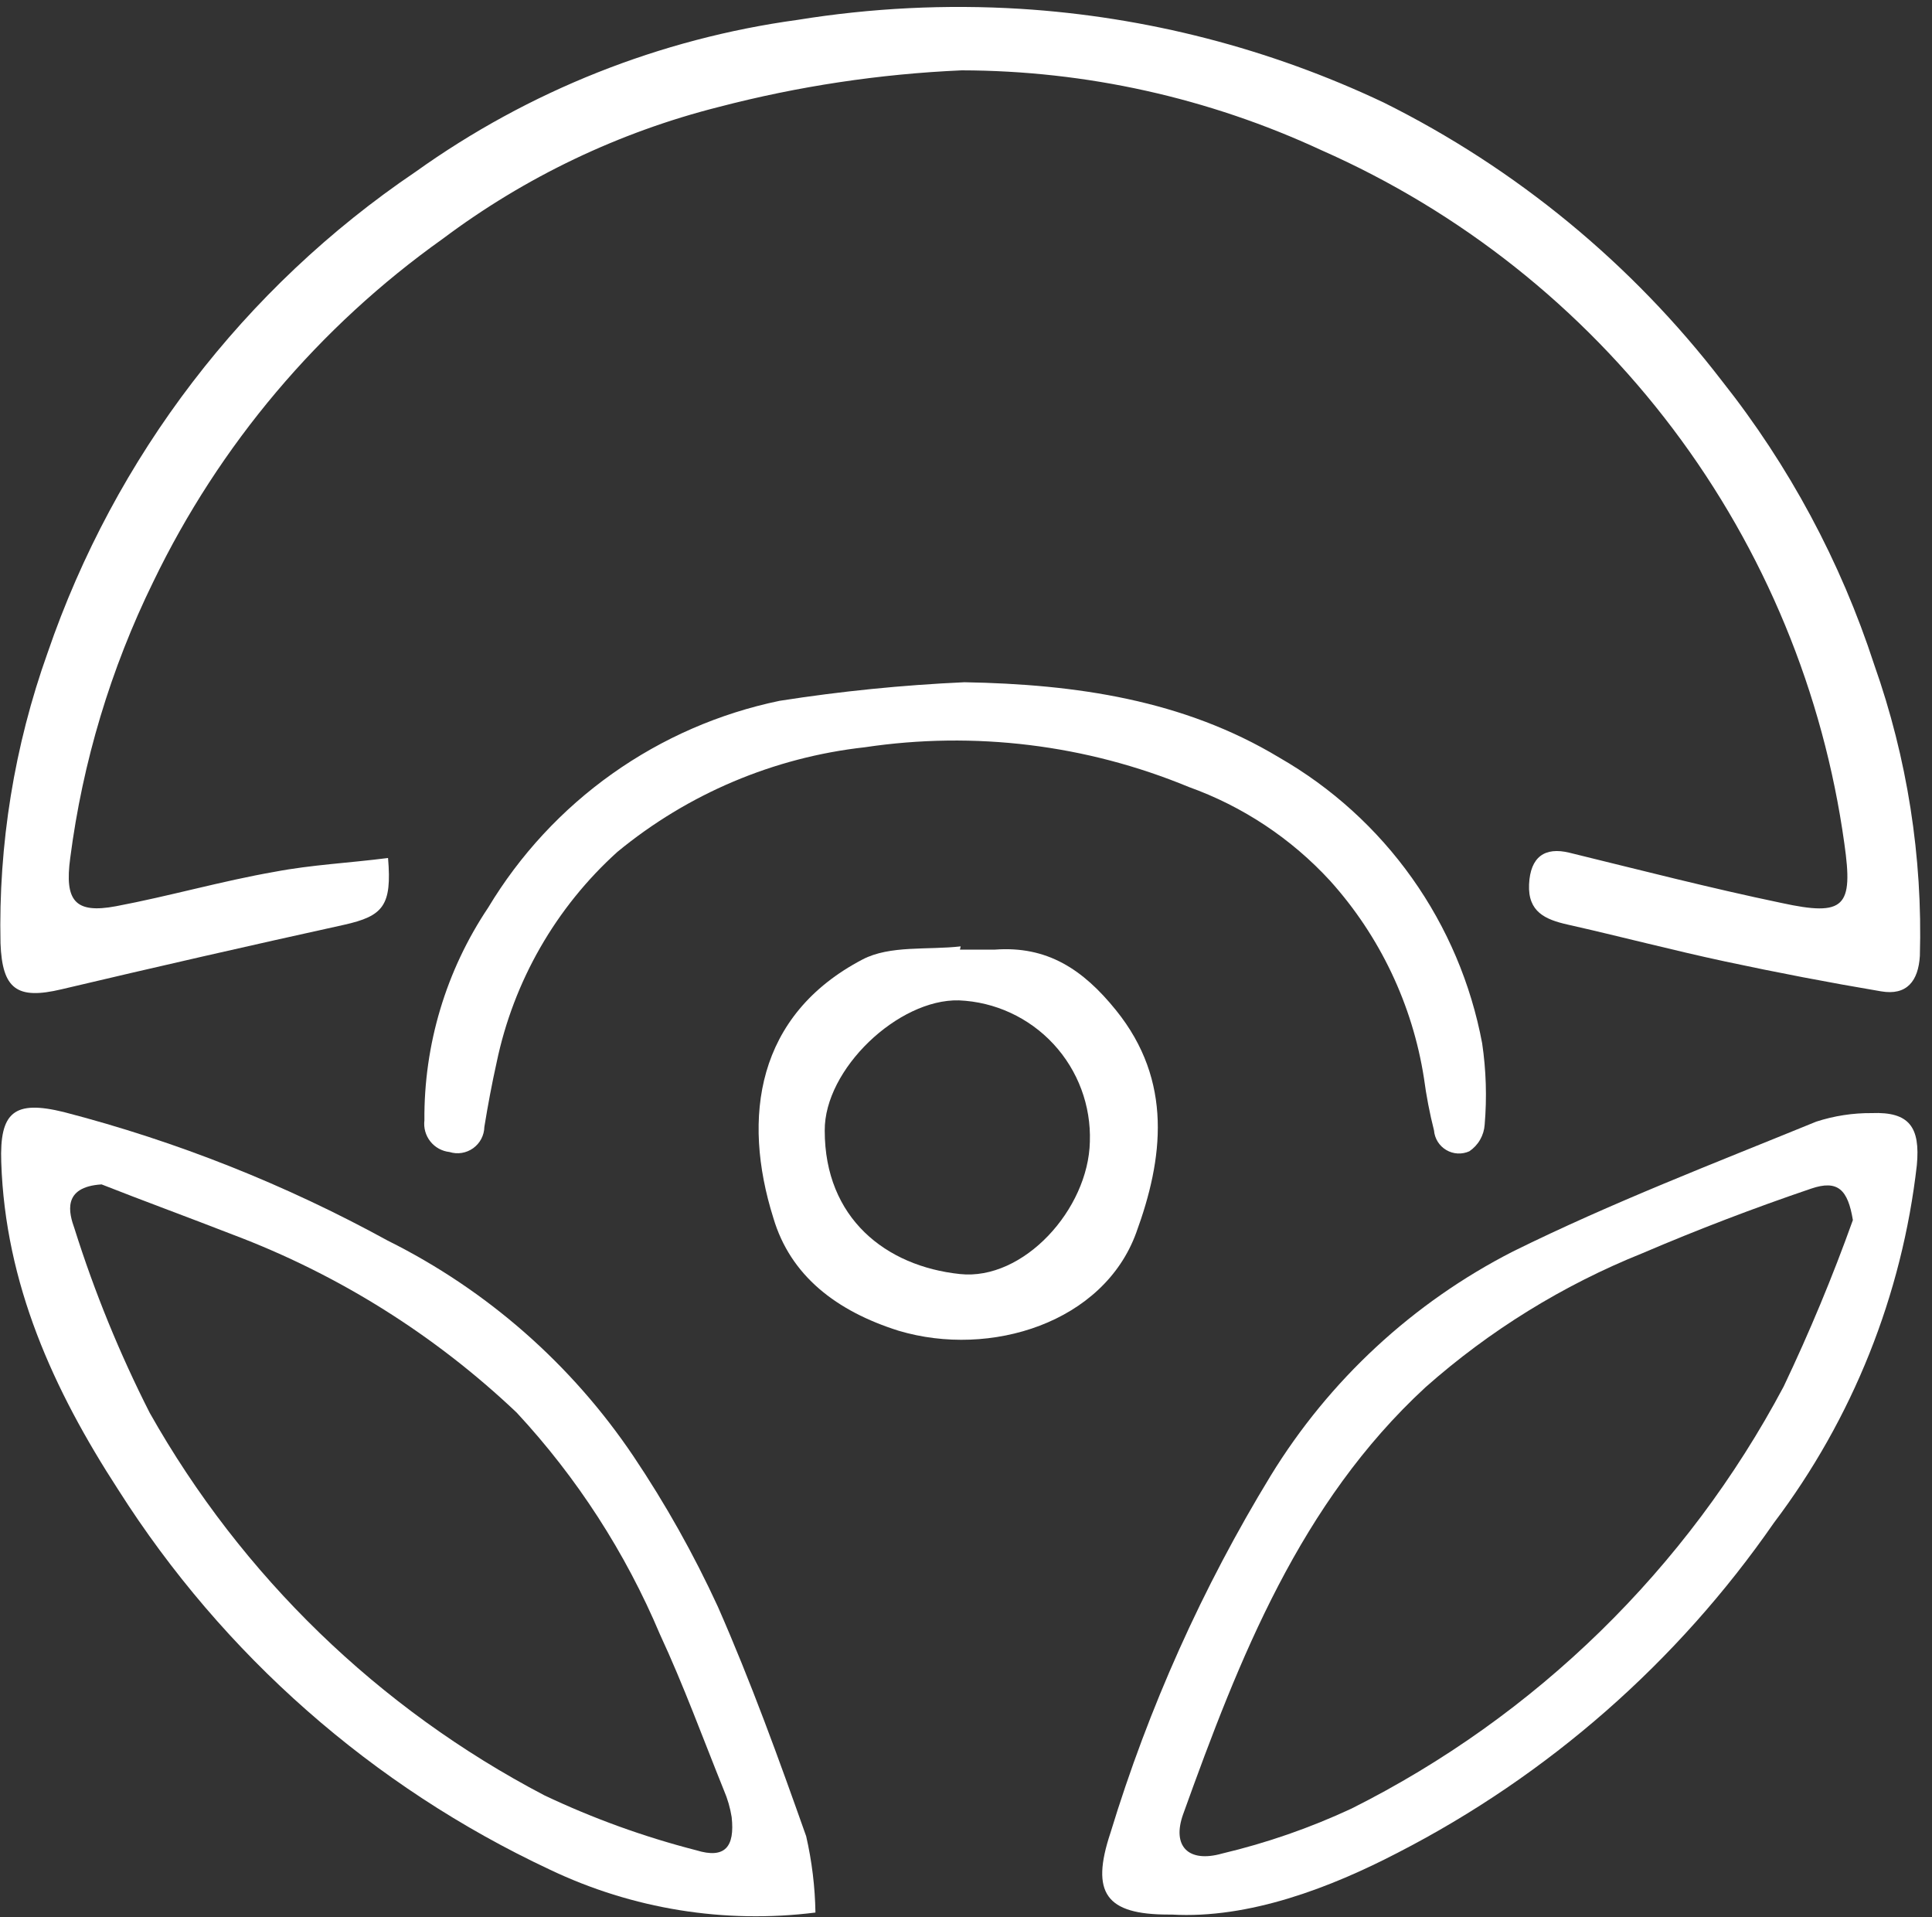
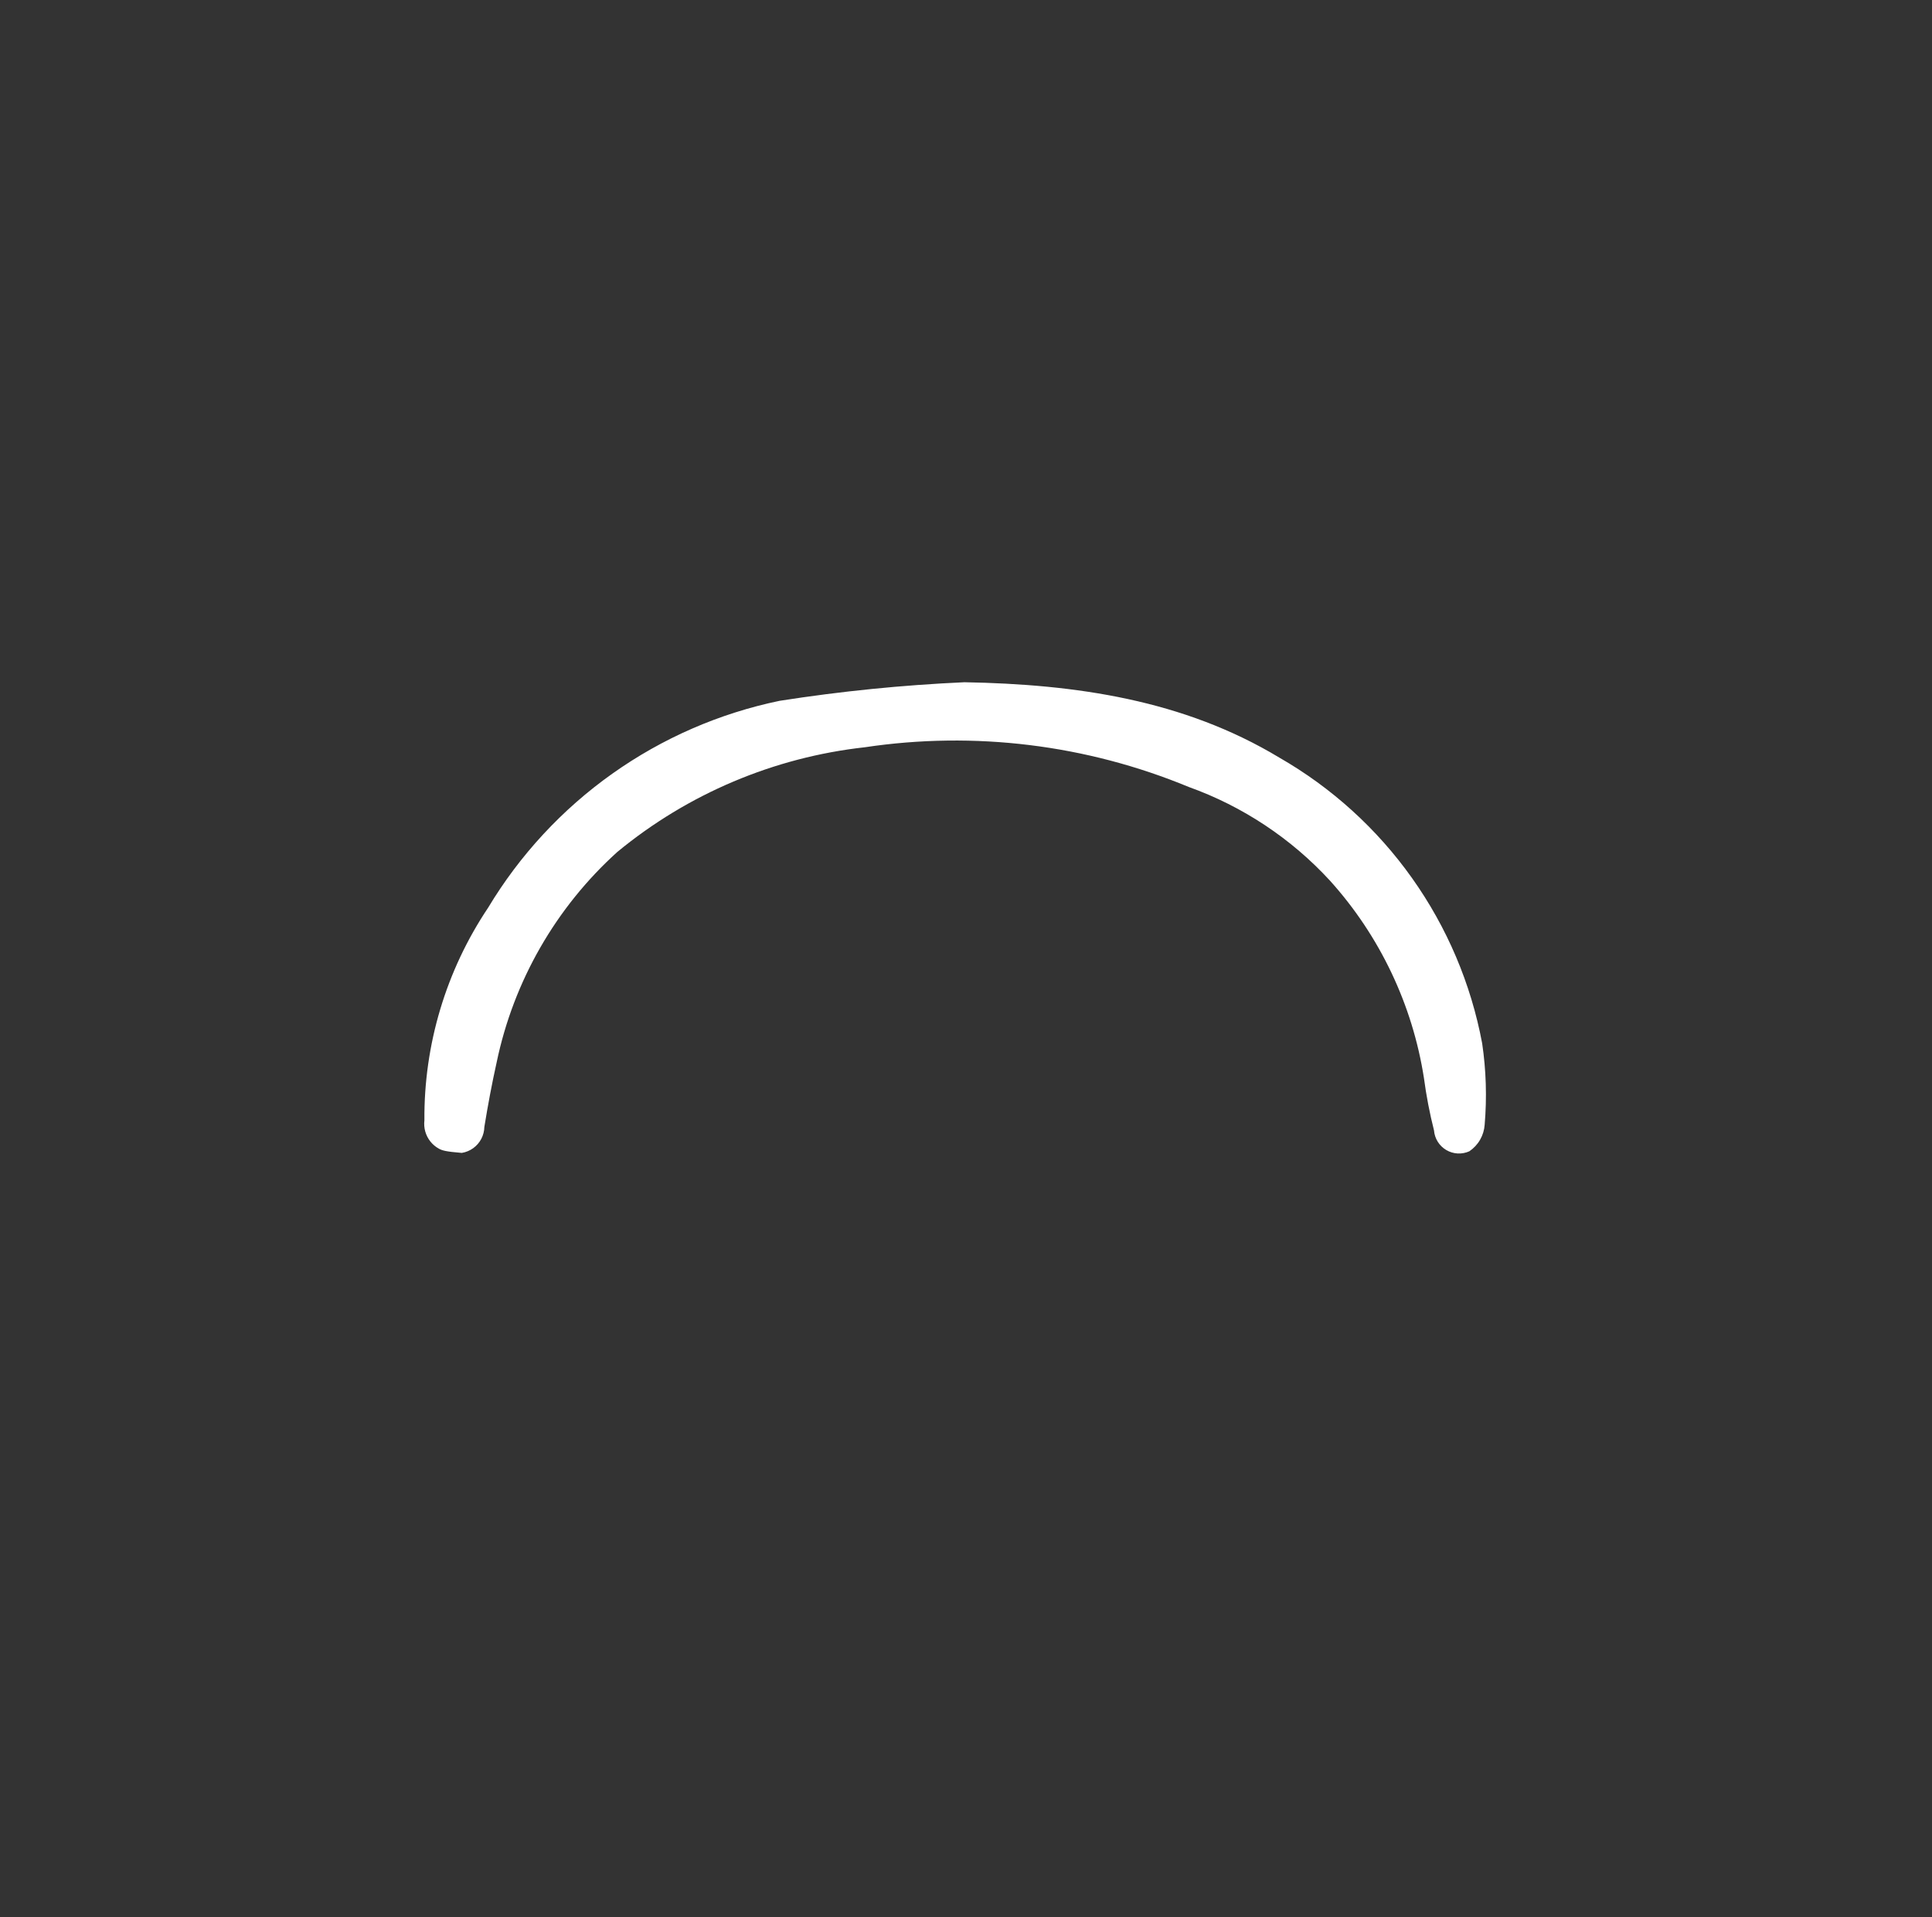
<svg xmlns="http://www.w3.org/2000/svg" width="125" height="124" viewBox="0 0 125 124" fill="none">
  <rect x="0" y="0" width="125" height="124" fill="#333333" stroke="none" />
-   <path d="M25.106 55.499C25.366 58.585 24.797 59.251 22.266 59.819C16.164 61.162 10.067 62.553 3.976 63.993C1.104 64.675 0.146 63.993 0.033 61.021C-0.107 54.618 0.927 48.243 3.084 42.213C7.433 29.534 15.79 18.616 26.891 11.111C34.211 5.877 42.694 2.504 51.607 1.285C56.37 0.516 61.203 0.276 66.019 0.571C74.165 1.08 82.139 3.136 89.518 6.629C98.088 10.889 105.575 17.049 111.41 24.64C115.757 30.123 119.093 36.338 121.261 42.993C123.398 49.037 124.4 55.424 124.215 61.833C124.117 63.457 123.371 64.415 121.699 64.123C118.324 63.554 114.948 62.905 111.605 62.19C108.262 61.476 104.805 60.566 101.413 59.803C99.985 59.478 98.849 58.991 98.93 57.204C99.011 55.418 99.953 54.768 101.543 55.158C106.12 56.278 110.664 57.448 115.256 58.406C119.362 59.299 119.914 58.666 119.33 54.573C117.979 44.829 114.162 35.592 108.239 27.741C102.317 19.89 94.487 13.684 85.493 9.715C78.2 6.329 70.26 4.566 62.221 4.55C56.91 4.783 51.639 5.578 46.495 6.921C40.04 8.553 33.972 11.451 28.644 15.448C20.632 21.145 14.19 28.776 9.916 37.633C7.161 43.255 5.347 49.29 4.544 55.499C4.171 58.26 4.836 59.121 7.514 58.617C10.954 57.968 14.33 56.993 17.77 56.392C20.156 55.937 22.558 55.824 25.106 55.499Z" fill="white" />
-   <path d="M52.759 123.712C46.883 124.451 40.918 123.487 35.573 120.935C24.124 115.573 14.441 107.055 7.66 96.378C3.44 89.882 0.341 83.044 0.081 75.183C-0.033 71.935 0.909 71.139 4.138 71.935C11.439 73.829 18.477 76.622 25.09 80.251C31.501 83.442 36.975 88.243 40.977 94.186C43.058 97.282 44.886 100.541 46.447 103.93C48.589 108.803 50.39 113.773 52.159 118.775C52.531 120.395 52.732 122.05 52.759 123.712ZM6.572 76.612C3.992 76.775 4.463 78.48 4.82 79.471C6.112 83.572 7.74 87.559 9.688 91.392C15.632 101.931 24.499 110.523 35.216 116.128C38.373 117.625 41.667 118.816 45.051 119.684C46.901 120.253 47.55 119.473 47.339 117.541C47.244 116.943 47.075 116.359 46.836 115.803C45.473 112.425 44.223 108.998 42.698 105.717C40.47 100.432 37.333 95.578 33.431 91.376C28.135 86.351 21.889 82.436 15.06 79.861C12.139 78.724 9.169 77.636 6.572 76.612Z" fill="white" />
-   <path d="M75.804 123.842H75.593C71.569 123.842 70.546 122.462 71.844 118.564C74.316 110.454 77.801 102.689 82.215 95.452C86.006 89.266 91.431 84.247 97.891 80.949C104.269 77.798 110.874 75.264 117.512 72.552C118.67 72.177 119.881 71.99 121.099 72C123.533 71.903 124.247 72.909 124.02 75.362C123.064 83.766 119.869 91.76 114.769 98.506C108.529 107.511 100.168 114.841 90.426 119.847C86.109 122.088 80.819 124.134 75.804 123.842ZM119.881 78.919C119.557 76.97 118.924 76.288 117.171 76.889C113.487 78.139 109.836 79.536 106.266 81.063C101.124 83.127 96.376 86.061 92.228 89.735C84.113 97.223 80.186 107.244 76.551 117.346C75.804 119.425 76.891 120.513 79.066 119.896C81.949 119.213 84.755 118.239 87.44 116.988C99.368 111.015 109.141 101.472 115.402 89.687C117.074 86.174 118.569 82.581 119.881 78.919Z" fill="white" />
-   <path d="M62.4 44.13C69.605 44.26 76.567 45.267 82.766 49.002C86.161 50.948 89.094 53.609 91.36 56.8C93.627 59.991 95.174 63.637 95.895 67.485C96.153 69.227 96.207 70.993 96.058 72.747C96.035 73.091 95.934 73.424 95.762 73.723C95.591 74.021 95.353 74.276 95.068 74.469C94.831 74.576 94.571 74.625 94.311 74.612C94.051 74.598 93.798 74.522 93.574 74.389C93.35 74.257 93.16 74.073 93.022 73.852C92.884 73.631 92.8 73.38 92.78 73.121C92.498 72.008 92.281 70.88 92.13 69.742C91.388 64.988 89.279 60.552 86.061 56.977C83.546 54.24 80.405 52.156 76.908 50.903C70.285 48.163 63.044 47.276 55.957 48.336C50.073 48.988 44.507 51.342 39.939 55.109C35.961 58.703 33.227 63.469 32.133 68.719C31.825 70.1 31.565 71.496 31.338 72.893C31.332 73.163 31.264 73.428 31.139 73.667C31.014 73.906 30.834 74.112 30.616 74.27C30.397 74.427 30.144 74.532 29.878 74.575C29.612 74.618 29.339 74.598 29.082 74.517C28.84 74.491 28.607 74.417 28.394 74.3C28.181 74.183 27.994 74.024 27.843 73.834C27.692 73.643 27.58 73.425 27.514 73.191C27.448 72.957 27.43 72.712 27.459 72.471C27.421 67.575 28.857 62.781 31.581 58.715C33.632 55.303 36.366 52.352 39.611 50.049C42.857 47.746 46.543 46.14 50.439 45.332C54.401 44.712 58.394 44.311 62.4 44.13Z" fill="white" />
-   <path d="M62.107 61.427C62.854 61.427 63.6 61.427 64.347 61.427C67.755 61.167 70.076 62.71 72.201 65.341C75.918 69.937 75.252 74.989 73.516 79.731C71.406 85.545 64.103 87.852 58.148 86.081C54.123 84.814 51.137 82.524 50.033 78.773C47.988 72.276 48.946 65.65 55.81 62.06C57.58 61.135 60.014 61.459 62.156 61.216L62.107 61.427ZM70.514 73.852C70.593 71.517 69.747 69.246 68.16 67.533C66.573 65.821 64.374 64.805 62.042 64.708C58.115 64.61 53.328 69.158 53.36 73.137C53.36 78.805 57.32 81.907 62.107 82.411C66.213 82.849 70.416 78.237 70.514 73.852Z" fill="white" />
+   <path d="M62.4 44.13C69.605 44.26 76.567 45.267 82.766 49.002C86.161 50.948 89.094 53.609 91.36 56.8C93.627 59.991 95.174 63.637 95.895 67.485C96.153 69.227 96.207 70.993 96.058 72.747C96.035 73.091 95.934 73.424 95.762 73.723C95.591 74.021 95.353 74.276 95.068 74.469C94.831 74.576 94.571 74.625 94.311 74.612C94.051 74.598 93.798 74.522 93.574 74.389C93.35 74.257 93.16 74.073 93.022 73.852C92.884 73.631 92.8 73.38 92.78 73.121C92.498 72.008 92.281 70.88 92.13 69.742C91.388 64.988 89.279 60.552 86.061 56.977C83.546 54.24 80.405 52.156 76.908 50.903C70.285 48.163 63.044 47.276 55.957 48.336C50.073 48.988 44.507 51.342 39.939 55.109C35.961 58.703 33.227 63.469 32.133 68.719C31.825 70.1 31.565 71.496 31.338 72.893C31.332 73.163 31.264 73.428 31.139 73.667C31.014 73.906 30.834 74.112 30.616 74.27C30.397 74.427 30.144 74.532 29.878 74.575C28.84 74.491 28.607 74.417 28.394 74.3C28.181 74.183 27.994 74.024 27.843 73.834C27.692 73.643 27.58 73.425 27.514 73.191C27.448 72.957 27.43 72.712 27.459 72.471C27.421 67.575 28.857 62.781 31.581 58.715C33.632 55.303 36.366 52.352 39.611 50.049C42.857 47.746 46.543 46.14 50.439 45.332C54.401 44.712 58.394 44.311 62.4 44.13Z" fill="white" />
</svg>